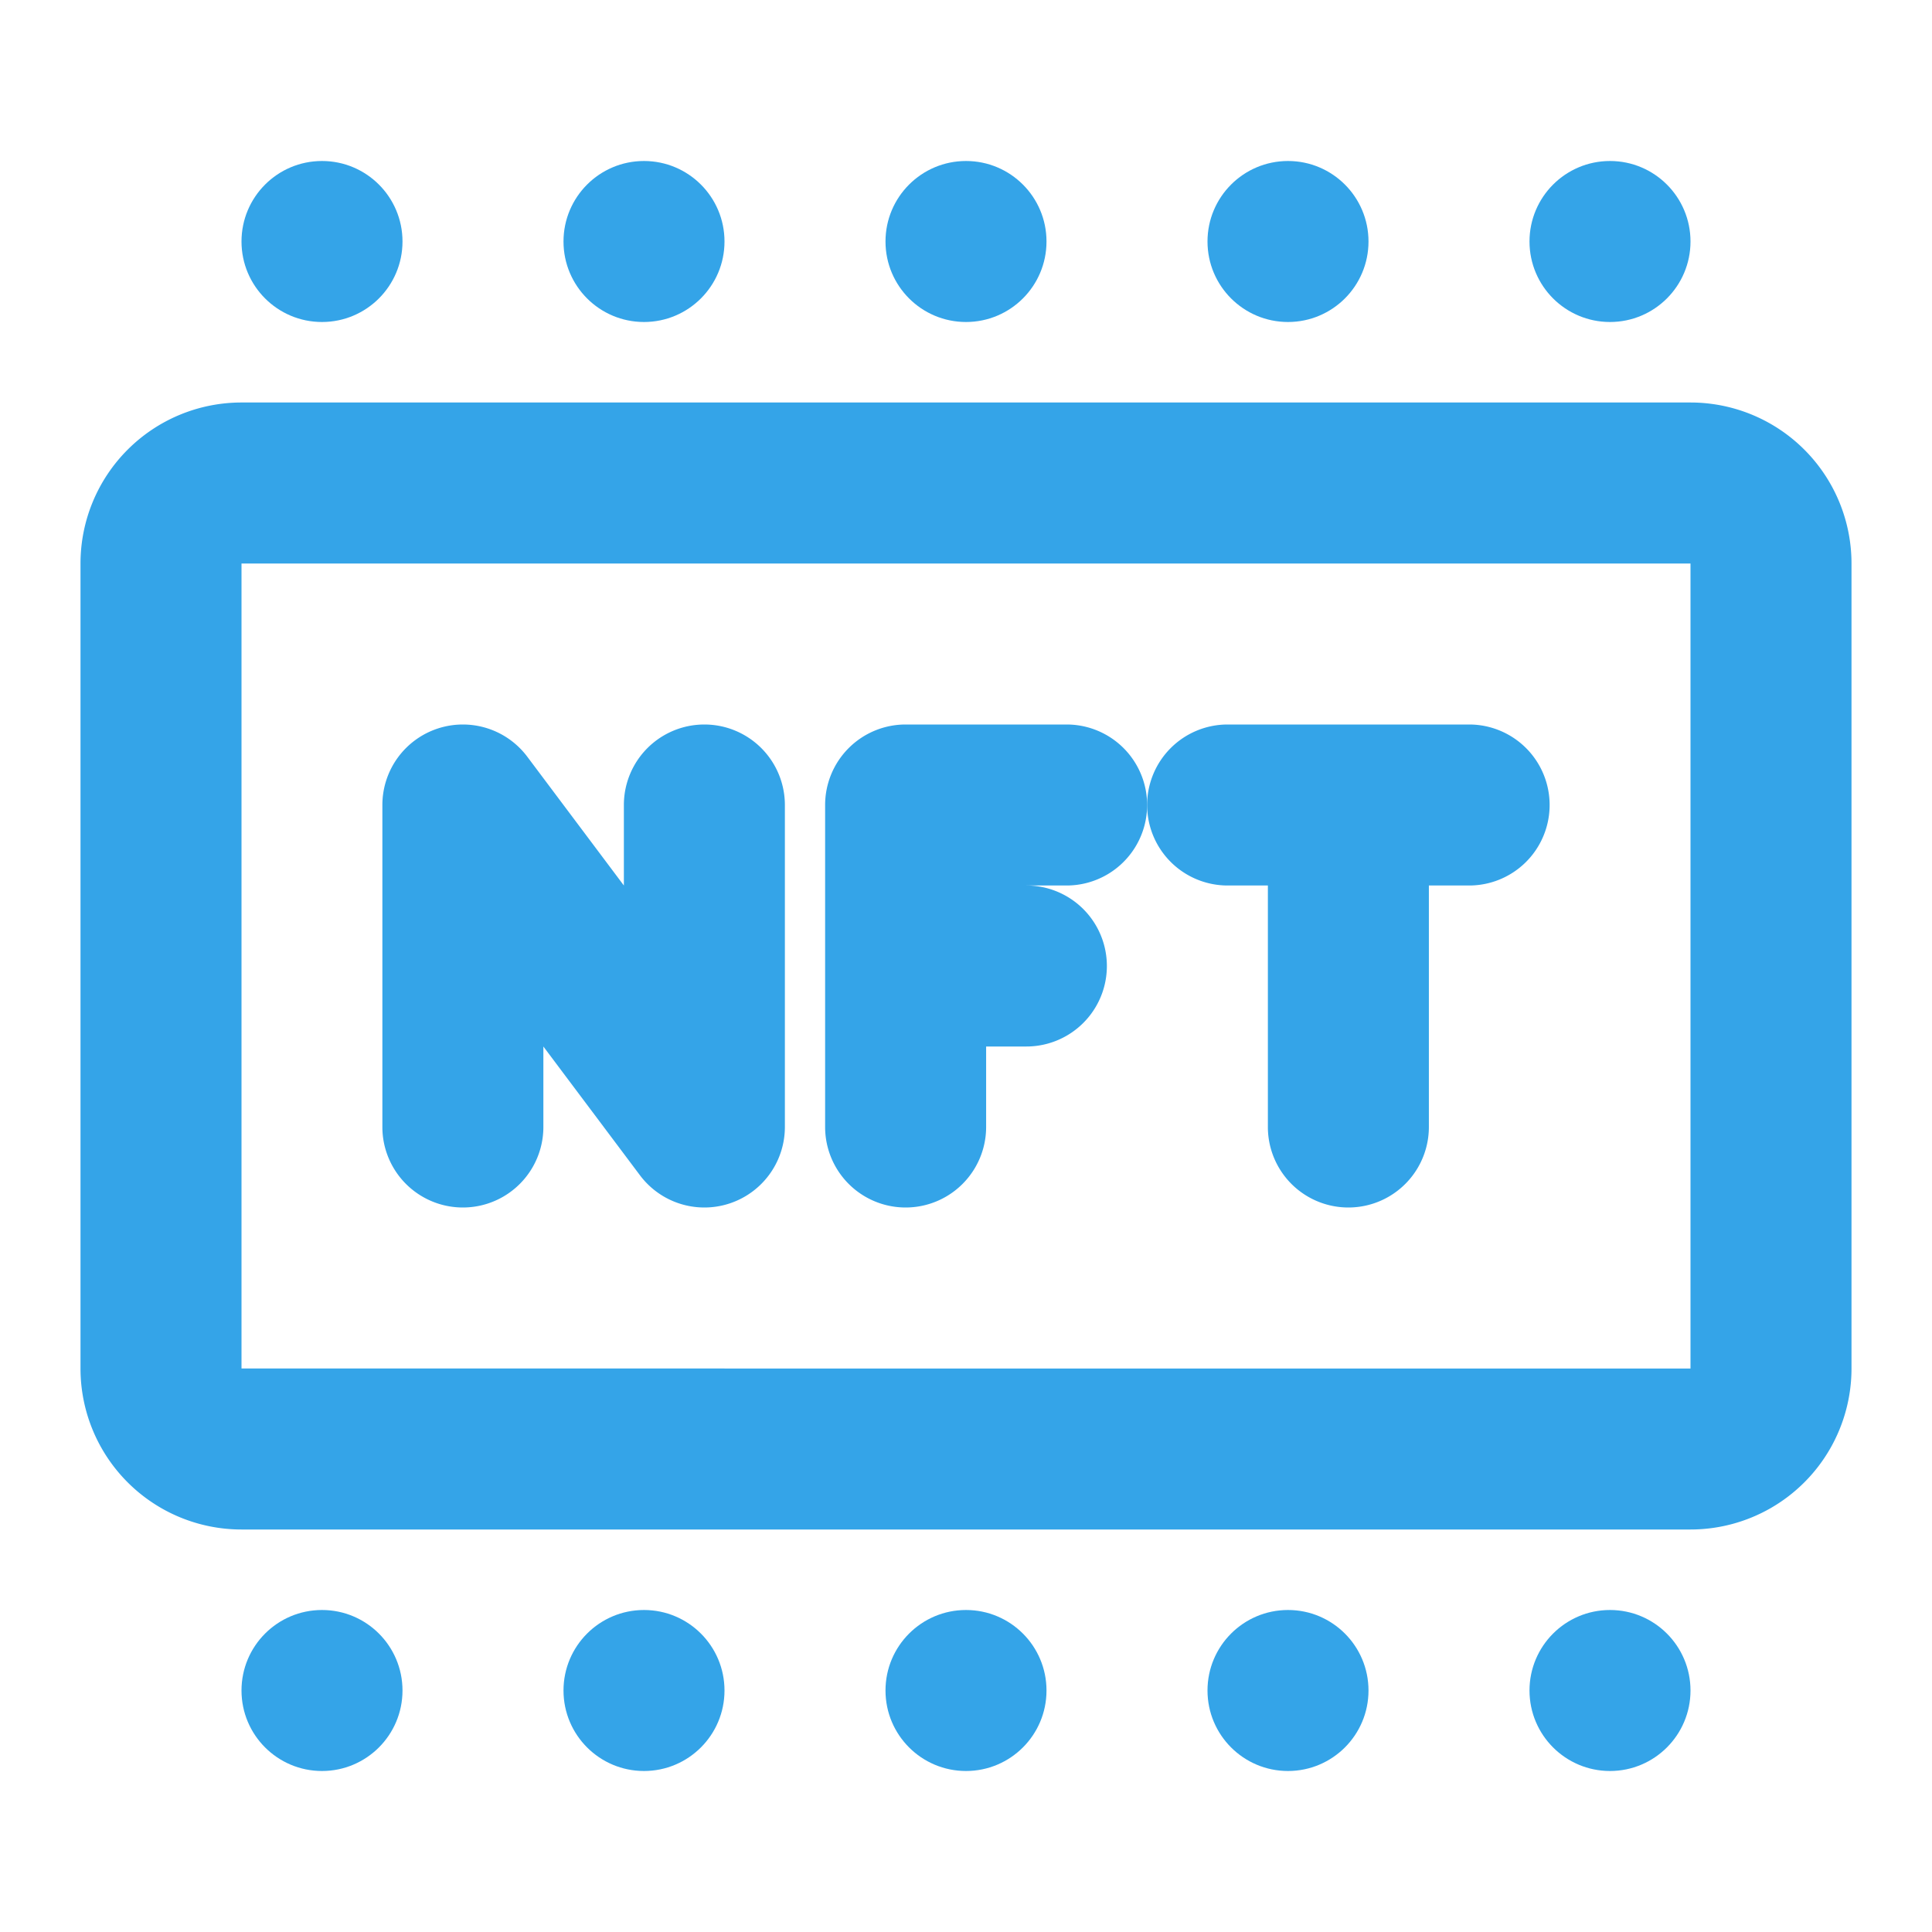
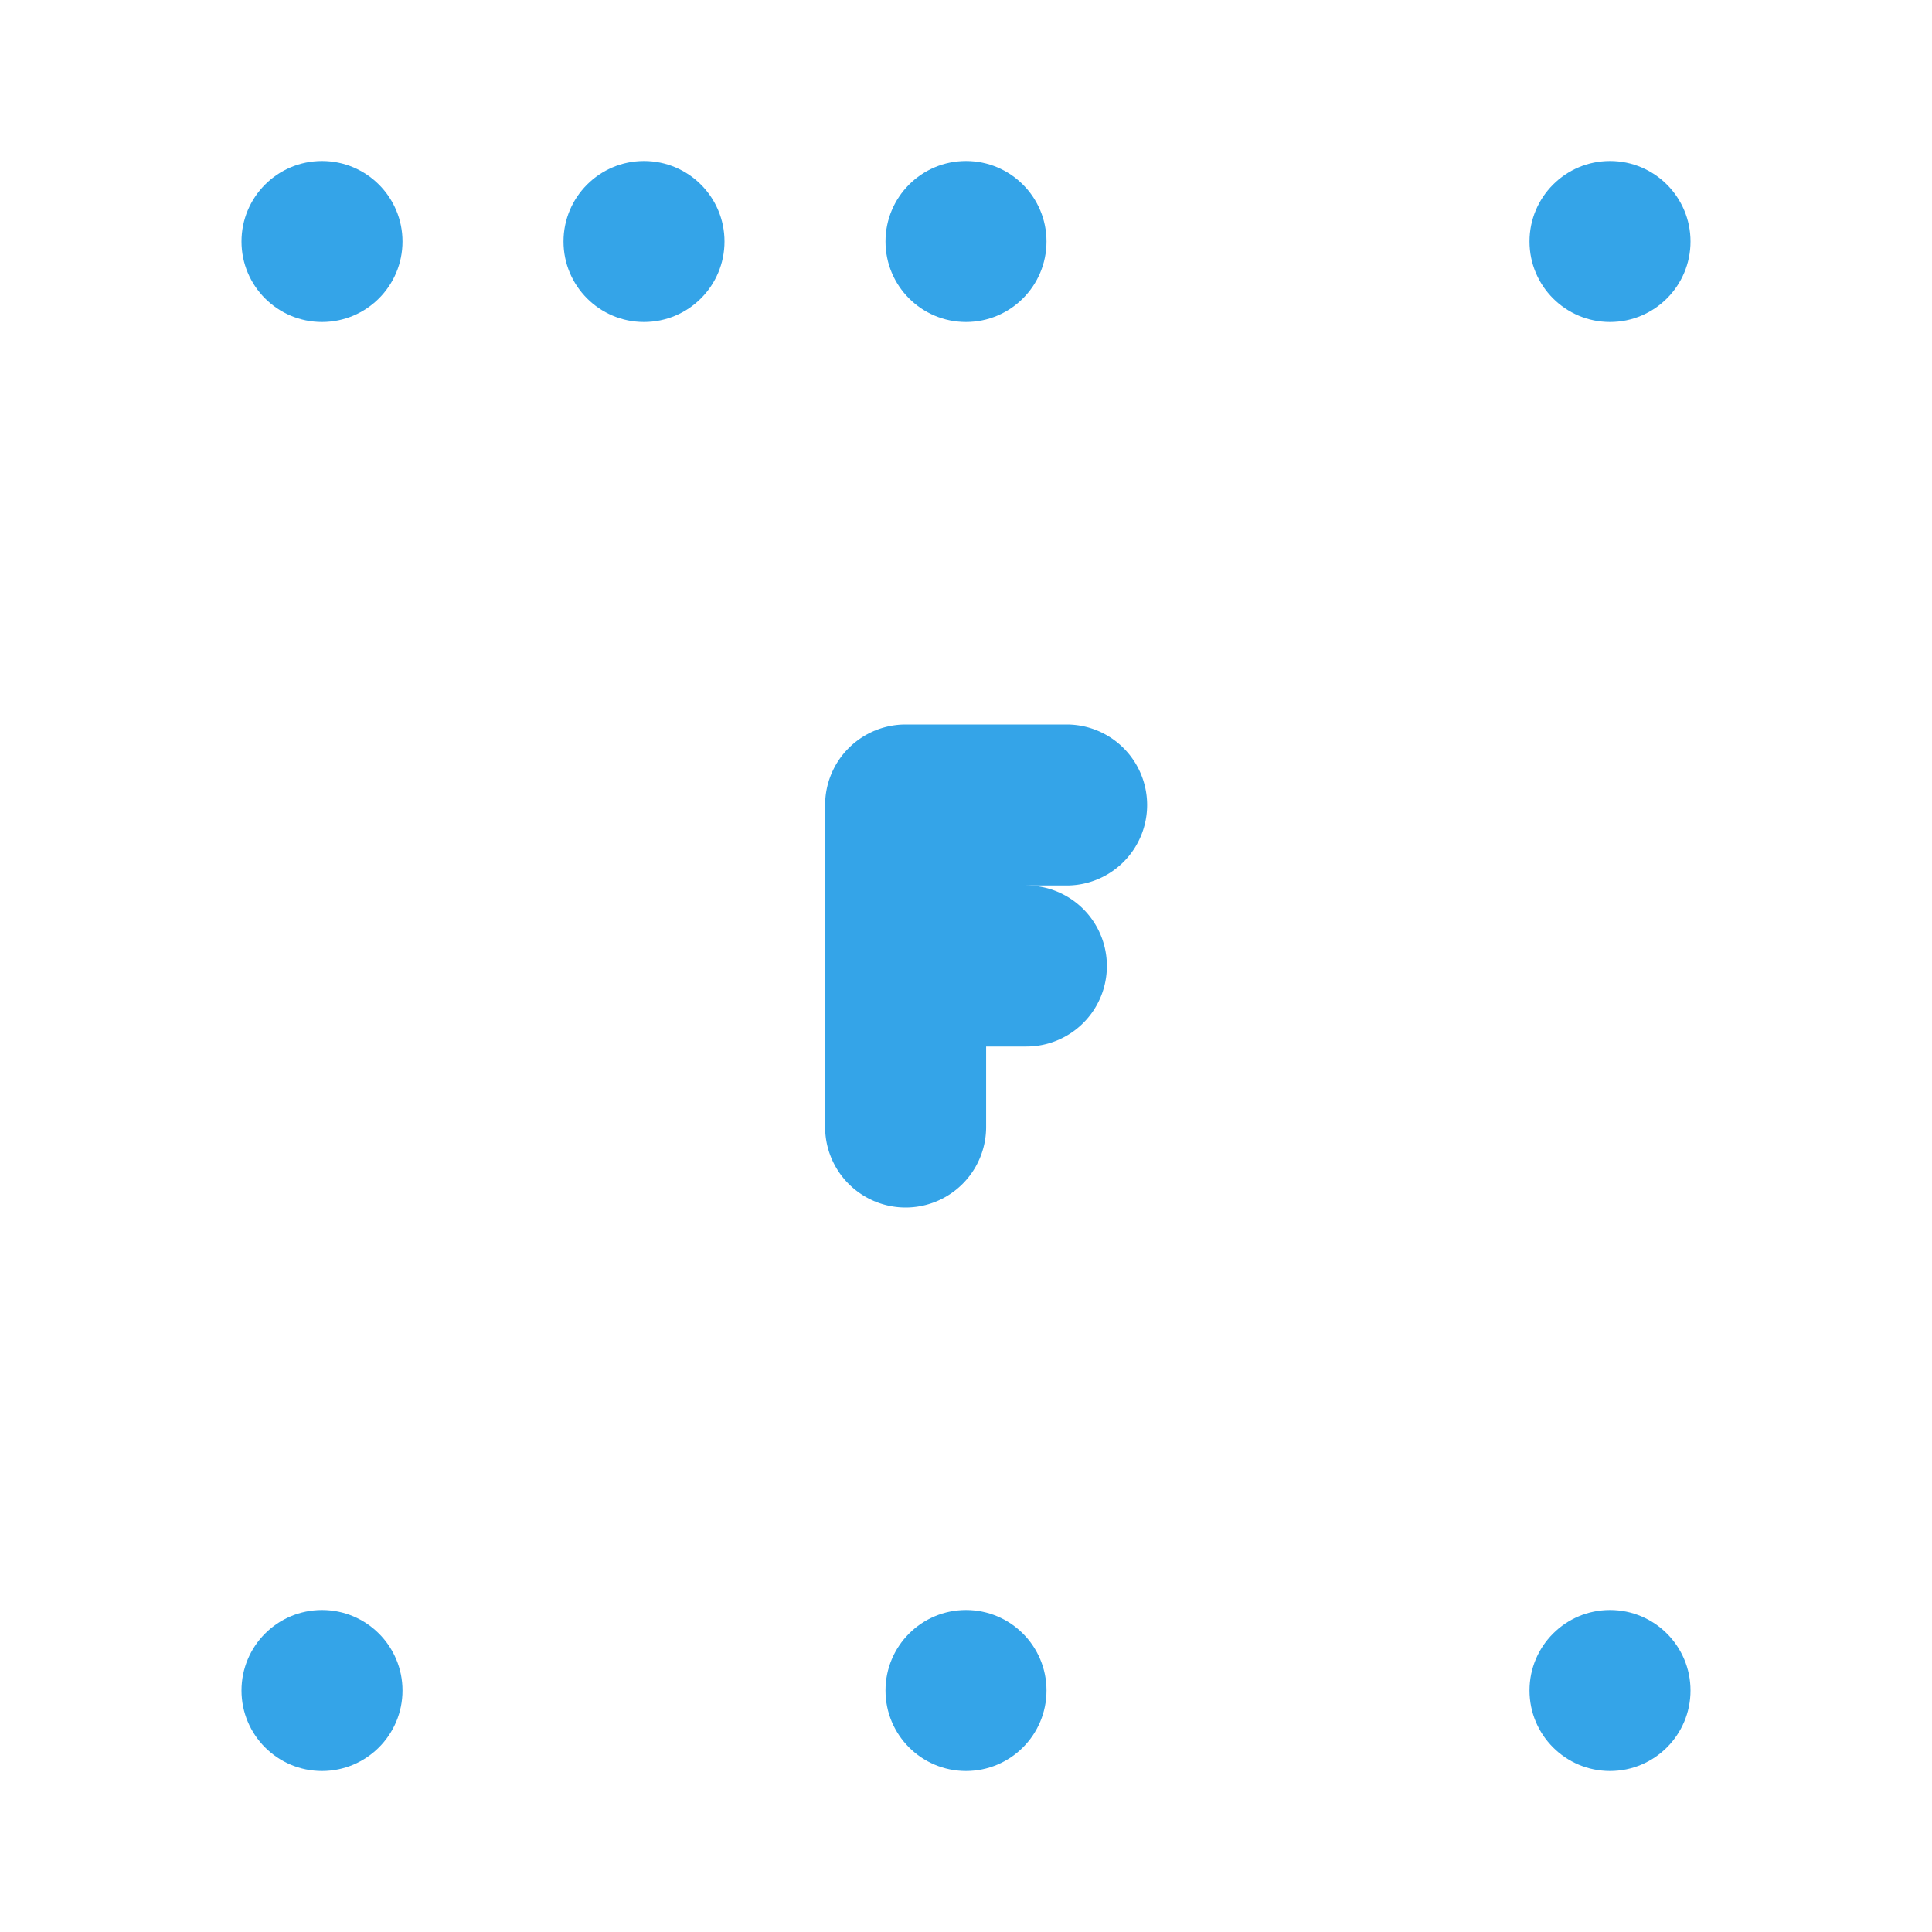
<svg xmlns="http://www.w3.org/2000/svg" width="48" height="48" fill="none">
  <circle r="2" transform="matrix(1 0 0 -1 8 6)" fill="#34A4E8" />
  <circle r="2" transform="matrix(1 0 0 -1 8 42)" fill="#34A4E8" />
  <circle r="2" transform="matrix(1 0 0 -1 24 6)" fill="#34A4E8" />
  <circle r="2" transform="matrix(1 0 0 -1 24 42)" fill="#34A4E8" />
  <circle r="2" transform="matrix(1 0 0 -1 40 6)" fill="#34A4E8" />
  <circle r="2" transform="matrix(1 0 0 -1 40 42)" fill="#34A4E8" />
-   <circle r="2" transform="matrix(1 0 0 -1 32 6)" fill="#34A4E8" />
-   <circle r="2" transform="matrix(1 0 0 -1 32 42)" fill="#34A4E8" />
  <circle r="2" transform="matrix(1 0 0 -1 16 6)" fill="#34A4E8" />
-   <circle r="2" transform="matrix(1 0 0 -1 16 42)" fill="#34A4E8" />
-   <path fill-rule="evenodd" clip-rule="evenodd" d="M20.5 20a2 2 0 012-2h4a2 2 0 110 4h-1a2 2 0 110 4h-1v2a2 2 0 11-4 0v-8z" fill="#34A4E8" />
-   <path fill-rule="evenodd" clip-rule="evenodd" d="M28.5 20a2 2 0 012-2h6a2 2 0 110 4h-1v6a2 2 0 11-4 0v-6h-1a2 2 0 01-2-2zm-17.633-1.897a2 2 0 012.233.697l2.4 3.2v-2a2 2 0 114 0v8a2 2 0 01-3.6 1.2L13.5 26v2a2 2 0 11-4 0v-8a2 2 0 011.367-1.897z" fill="#34A4E8" />
-   <path fill-rule="evenodd" clip-rule="evenodd" d="M2 14a4 4 0 014-4h36a4 4 0 014 4v20a4 4 0 01-4 4H6a4 4 0 01-4-4V14zm4 20V14h36v20H6z" fill="#34A4E8" />
+   <path fill-rule="evenodd" clip-rule="evenodd" d="M20.5 20a2 2 0 012-2h4a2 2 0 110 4h-1a2 2 0 110 4h-1v2a2 2 0 11-4 0v-8" fill="#34A4E8" />
</svg>